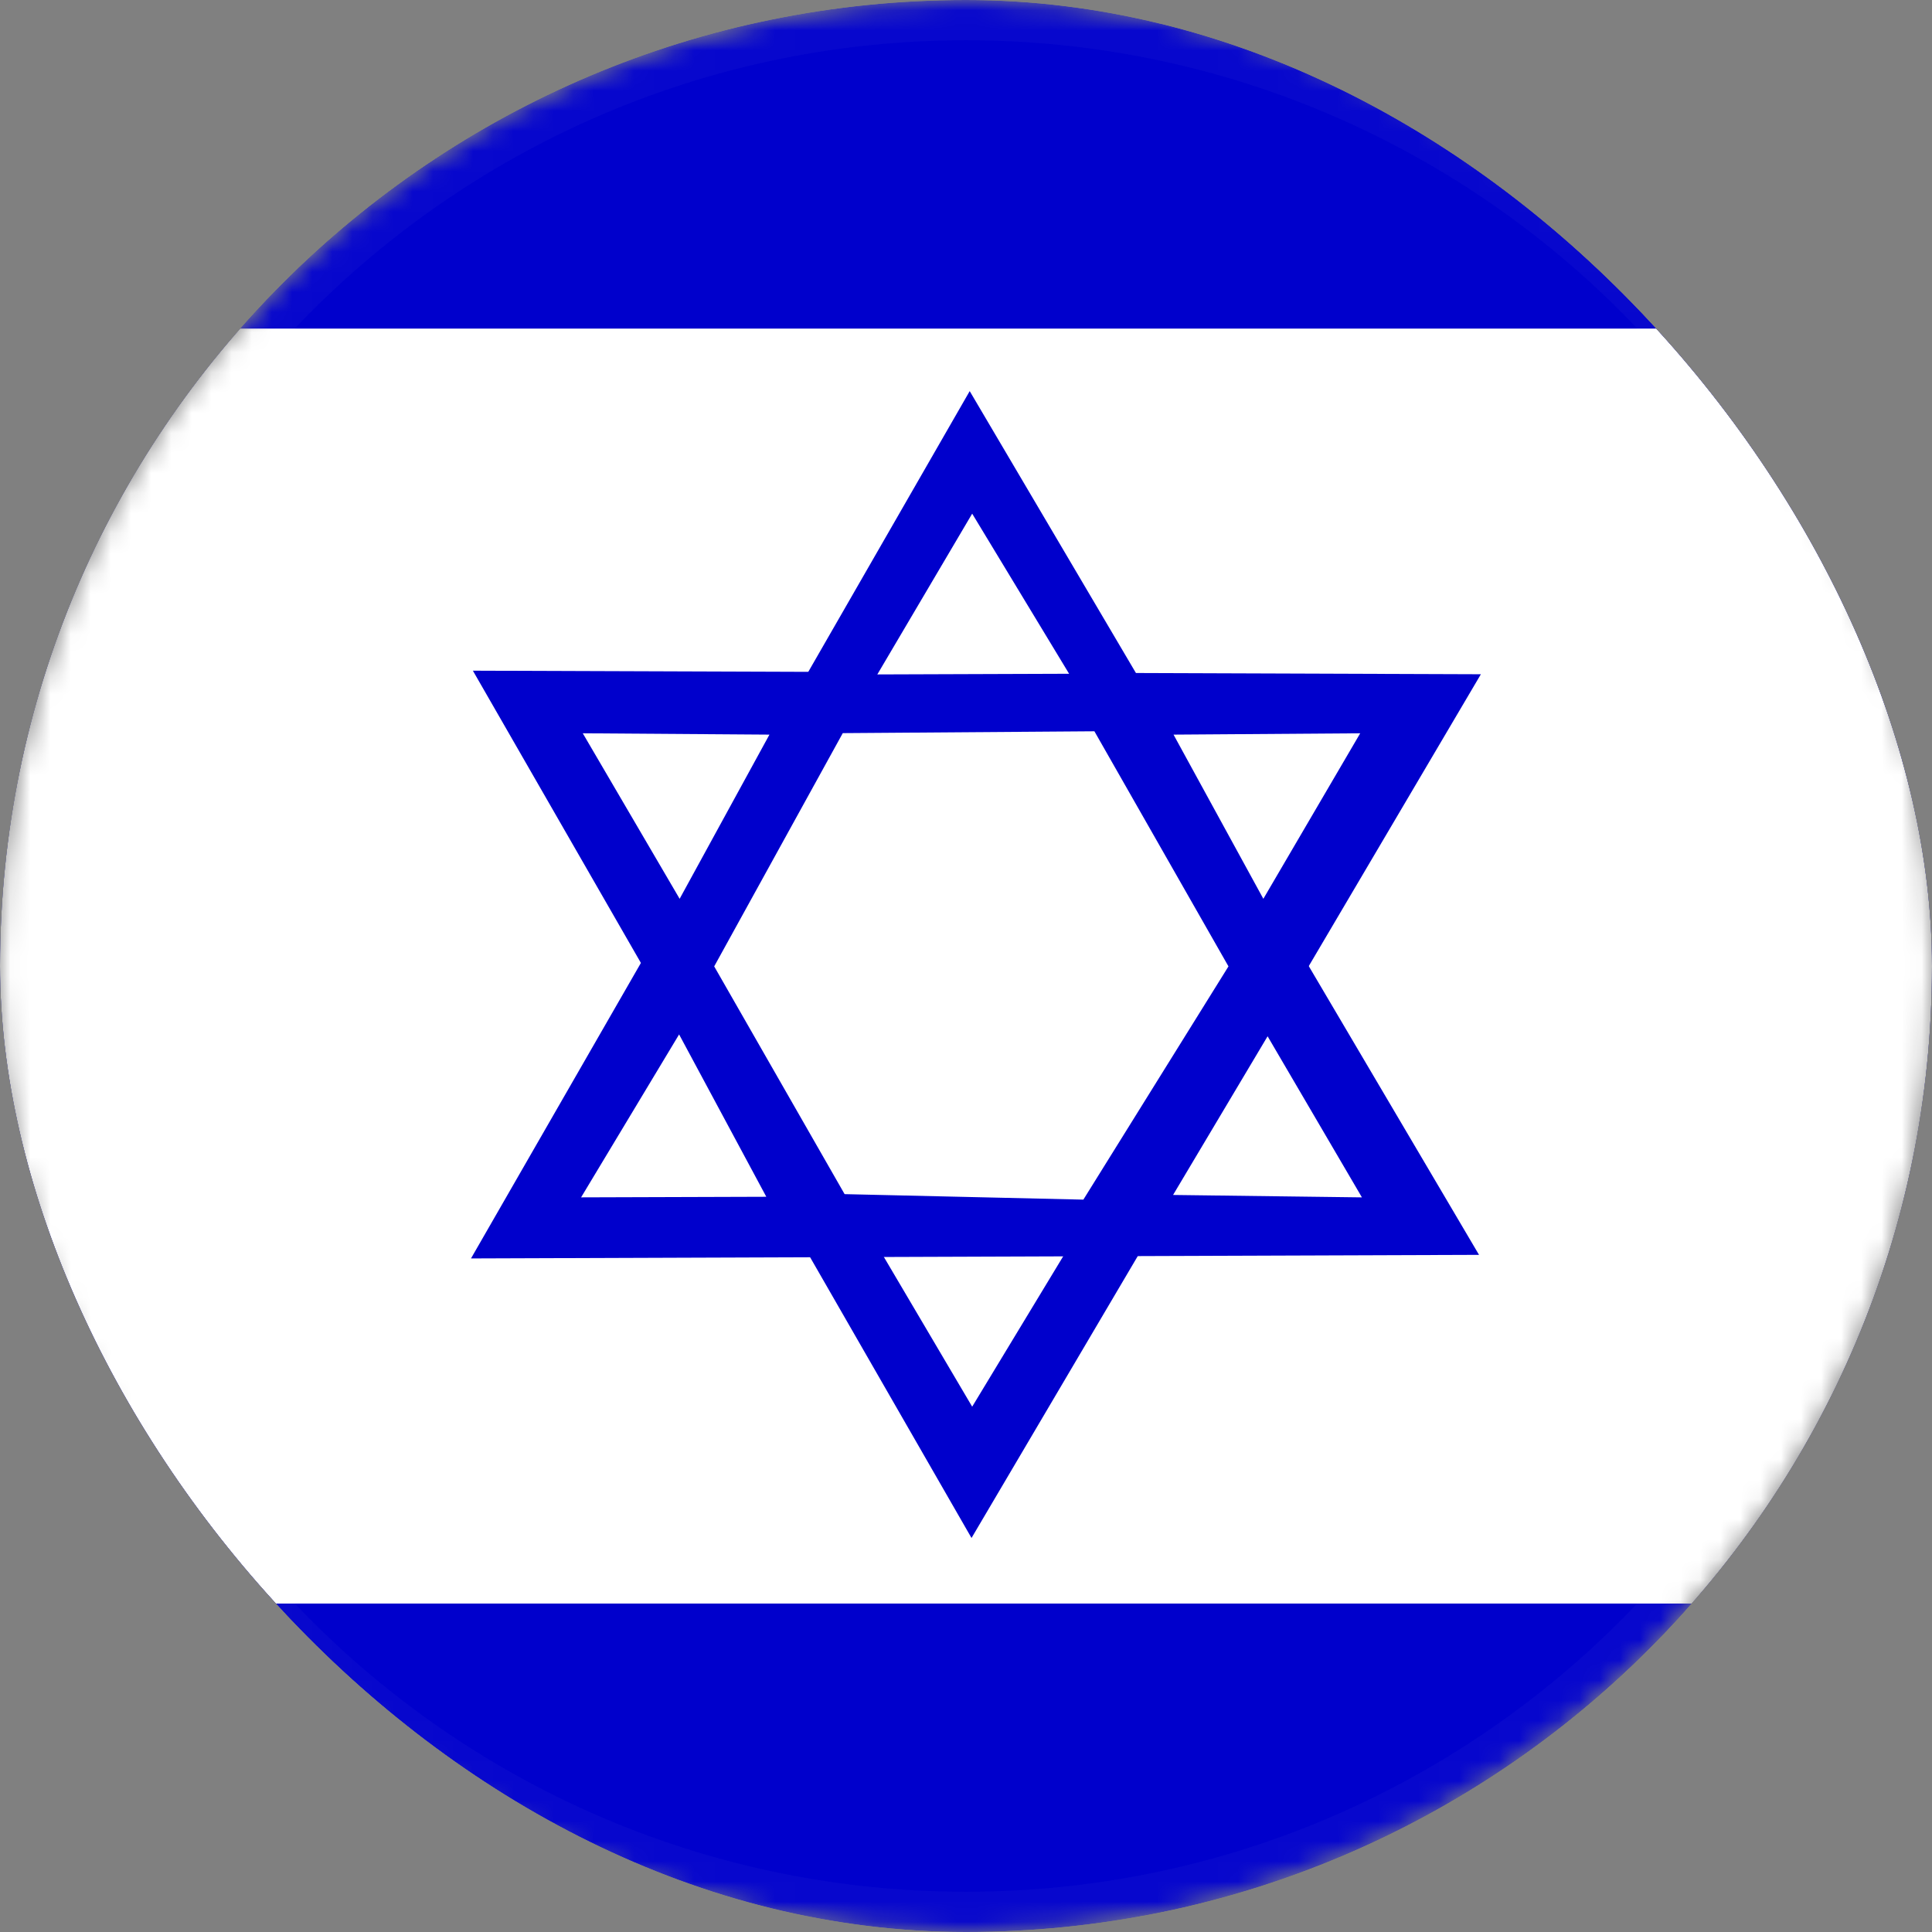
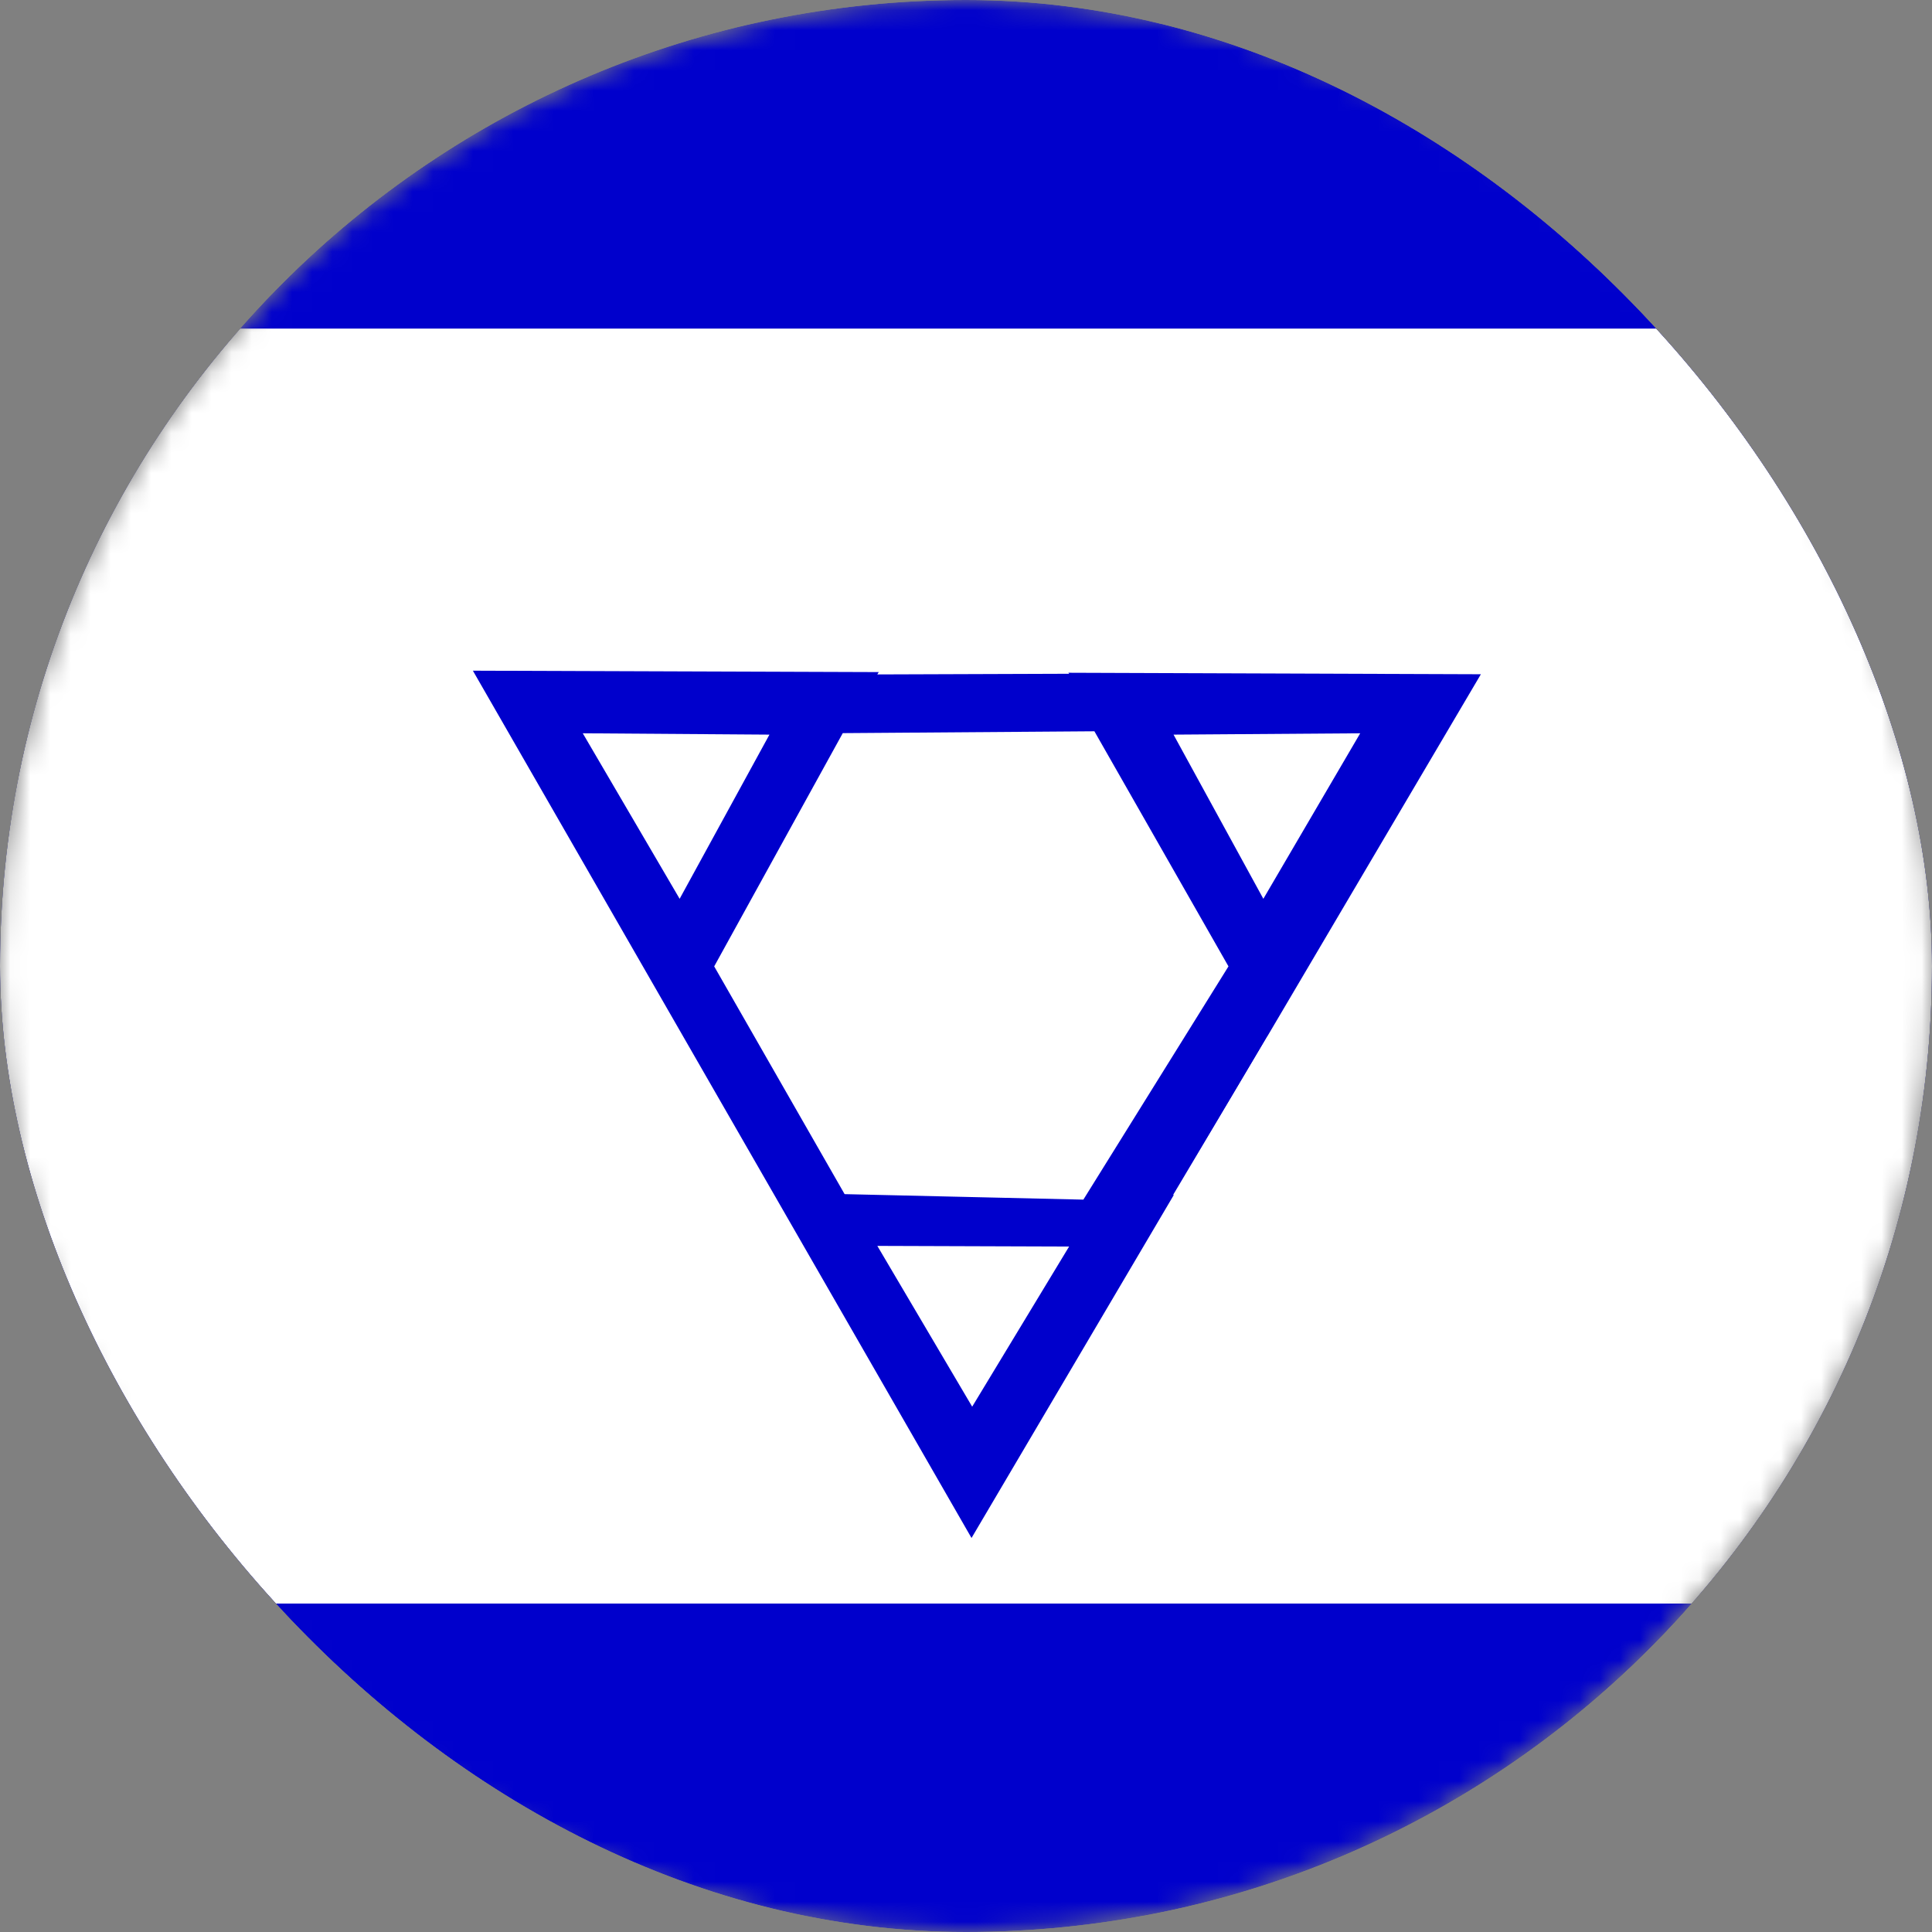
<svg xmlns="http://www.w3.org/2000/svg" width="96" height="96" fill="none">
  <rect width="100%" height="100%" fill="#808080" stroke="none" />
  <g clip-path="url(#a)">
    <g clip-path="url(#b)">
      <mask id="c" style="mask-type:luminance" maskUnits="userSpaceOnUse" x="0" y="0" width="96" height="96">
        <path d="M48 96c26.51 0 48-21.49 48-48S74.51 0 48 0 0 21.49 0 48s21.49 48 48 48Z" fill="#fff" />
      </mask>
      <g mask="url(#c)">
        <path fill-rule="evenodd" clip-rule="evenodd" d="M-9.6-9.6h115.2v115.2H-9.6V-9.6Z" fill="#00C" />
        <mask id="d" style="mask-type:luminance" maskUnits="userSpaceOnUse" x="-10" y="-10" width="116" height="116">
          <path fill-rule="evenodd" clip-rule="evenodd" d="M-9.6-9.6h115.2v115.2H-9.6V-9.6Z" fill="#fff" />
        </mask>
        <g mask="url(#d)">
-           <path d="M129.772 79.68H-34.8V16.32h164.572v63.36Z" fill="#fff" />
+           <path d="M129.772 79.68H-34.8V16.32h164.572Z" fill="#fff" />
          <path fill-rule="evenodd" clip-rule="evenodd" d="M132.172 16.327H-32.4V1.2h164.572v15.126Zm0 78.851H-32.4V80.052h164.572v15.126ZM48.274 76.422 23.497 33.326l50.087.177-25.31 42.919Z" fill="#00C" />
          <path d="m43.594 61.907 4.713 7.99 4.816-7.957-9.53-.032Z" fill="#fff" />
-           <path d="m23.404 62.53 24.78-43.096 25.308 42.919-50.088.178Z" fill="#00C" />
          <path fill-rule="evenodd" clip-rule="evenodd" d="M43.594 33.512Zm0 0 4.713-7.989 4.816 7.956-9.53.033Zm-14.72 25.984 4.87-8.096 4.333 8.067-9.203.029Zm.084-23.059 9.275.066-4.462 8.158-4.813-8.224Zm38.715 23.06-4.687-8.005-4.697 7.885 9.384.12Zm-.085-23.06-9.276.066 4.463 8.158 4.813-8.224Zm-32.1 11.582 6.389-11.59 12.503-.092 6.662 11.682-7.21 11.59-11.864-.273-6.48-11.317Z" fill="#fff" />
        </g>
      </g>
    </g>
-     <path fill-rule="evenodd" clip-rule="evenodd" d="M48 96c26.51 0 48-21.49 48-48S74.51 0 48 0 0 21.49 0 48s21.49 48 48 48Zm0-2c25.405 0 46-20.595 46-46S73.405 2 48 2 2 22.595 2 48s20.595 46 46 46Z" fill="#fff" fill-opacity=".03" style="mix-blend-mode:difference" />
  </g>
  <defs>
    <clipPath id="a">
      <rect width="96" height="96" rx="48" fill="#fff" />
    </clipPath>
    <clipPath id="b">
      <path fill="#fff" d="M0 0h96v96H0z" />
    </clipPath>
  </defs>
</svg>